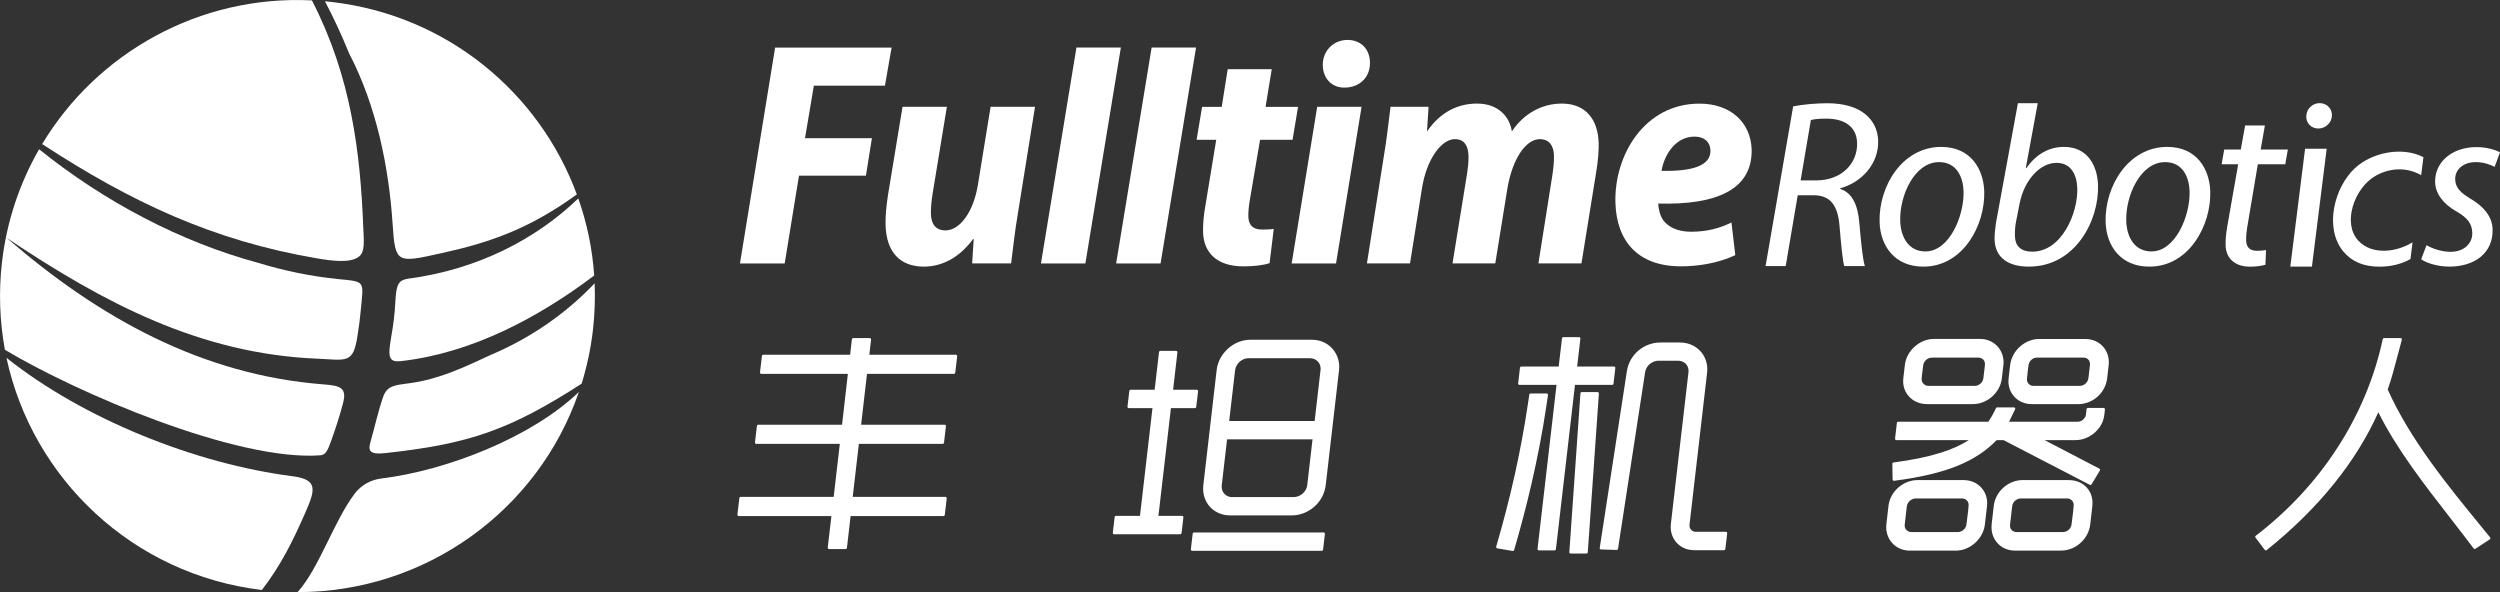
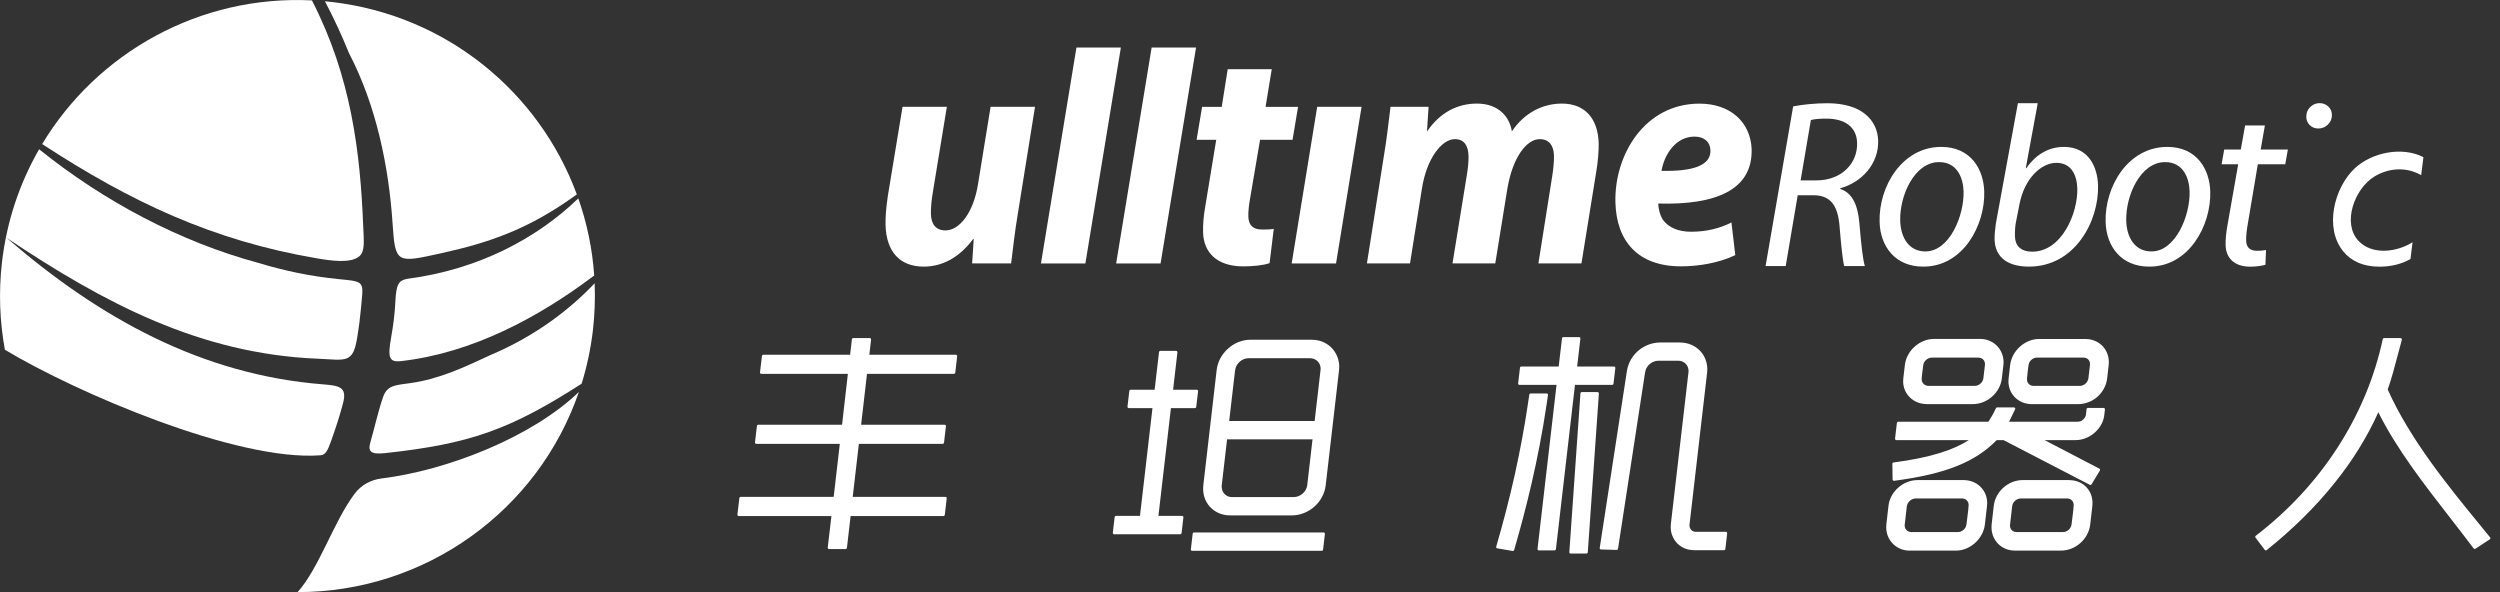
<svg xmlns="http://www.w3.org/2000/svg" width="190" height="45" viewBox="0 0 190 45" fill="none">
  <rect x="0" y="0" width="190" height="45" fill="#333333" stroke="none" />
  <g clip-path="url(#clip0_242_1044)">
    <path fill-rule="evenodd" clip-rule="evenodd" d="M131.591 16.906C130.722 17.344 129.729 17.612 128.528 17.612C127.551 17.612 126.831 17.296 126.402 16.735C126.148 16.371 126.033 15.811 126.025 15.469C130.382 15.592 133.21 14.448 133.124 11.333C133.042 9.287 131.512 7.876 129.162 7.876C124.981 7.876 122.671 11.793 122.772 15.399C122.854 18.321 124.473 20.241 127.748 20.241C129.095 20.241 130.602 19.995 131.882 19.39L131.591 16.906ZM129.994 11.429C130.028 12.573 128.67 13.037 126.271 12.985C126.503 11.697 127.372 10.382 128.789 10.382C129.524 10.382 129.975 10.794 129.99 11.403L129.994 11.429Z" fill="white" />
    <path fill-rule="evenodd" clip-rule="evenodd" d="M107.161 20.021L108.06 14.374C108.411 12.06 109.567 10.575 110.57 10.575C111.328 10.575 111.589 11.136 111.608 11.864C111.619 12.302 111.559 12.814 111.477 13.323L110.391 20.018H113.641L114.558 14.348C114.957 11.964 116.017 10.575 117.02 10.575C117.751 10.575 118.083 11.088 118.102 11.815C118.113 12.28 118.057 12.814 117.975 13.349L116.919 20.018H120.191L121.318 13.033C121.444 12.328 121.515 11.377 121.5 10.891C121.448 9.016 120.463 7.872 118.703 7.872C117.24 7.872 115.841 8.577 114.901 9.988C114.748 8.941 113.939 7.872 112.249 7.872C110.787 7.872 109.459 8.529 108.474 9.966H108.452L108.571 8.117H105.68C105.538 9.212 105.404 10.527 105.154 11.986L103.886 20.018H107.161V20.021Z" fill="white" />
-     <path fill-rule="evenodd" clip-rule="evenodd" d="M102.192 6.658C103.244 6.658 104.154 5.952 104.117 4.712C104.091 3.739 103.434 3.034 102.409 3.034C101.334 3.034 100.499 3.884 100.532 4.979C100.562 5.978 101.215 6.658 102.17 6.658H102.192Z" fill="white" />
    <path fill-rule="evenodd" clip-rule="evenodd" d="M101.539 20.021L103.479 8.117H100.107L98.167 20.021H101.539Z" fill="white" />
    <path fill-rule="evenodd" clip-rule="evenodd" d="M75.285 8.117L74.323 14.032C73.969 16.197 72.906 17.511 71.857 17.511C71.074 17.511 70.772 16.977 70.749 16.271C70.738 15.807 70.794 15.202 70.899 14.593L71.962 8.117H68.593L67.485 14.834C67.362 15.662 67.284 16.416 67.302 17.099C67.359 19.145 68.395 20.263 70.205 20.263C71.544 20.263 72.872 19.632 73.954 18.169H74.002L73.883 20.018H76.845C76.986 18.922 77.121 17.608 77.371 16.149L78.661 8.117H75.285Z" fill="white" />
-     <path fill-rule="evenodd" clip-rule="evenodd" d="M56.238 20.021H59.637L60.722 13.353H65.81L66.265 10.505H61.181L61.852 6.513H67.254L67.761 3.617H58.909L56.238 20.021Z" fill="white" />
    <path fill-rule="evenodd" clip-rule="evenodd" d="M88.203 20.021L90.9 3.613H87.524L84.827 20.021H88.203Z" fill="white" />
    <path fill-rule="evenodd" clip-rule="evenodd" d="M82.489 20.021L85.186 3.613H81.81L79.112 20.021H82.489Z" fill="white" />
    <path fill-rule="evenodd" clip-rule="evenodd" d="M93.306 5.258L92.851 8.121H91.359L90.941 10.627H92.433L91.62 15.569C91.471 16.397 91.419 17.055 91.434 17.664C91.479 19.197 92.486 20.244 94.489 20.244C95.198 20.244 96.004 20.17 96.488 19.999L96.805 17.396C96.514 17.445 96.171 17.445 95.903 17.445C95.194 17.445 94.888 17.081 94.873 16.446C94.862 16.082 94.922 15.543 95.007 15.083L95.765 10.627H98.234L98.652 8.121H96.183L96.653 5.258H93.306Z" fill="white" />
-     <path fill-rule="evenodd" clip-rule="evenodd" d="M184.009 19.702C184.382 19.973 185.229 20.263 186.15 20.263C188.027 20.263 189.489 19.271 189.437 17.411C189.411 16.453 188.739 15.677 187.784 15.12C187.064 14.686 186.613 14.307 186.594 13.639C186.572 12.9 187.188 12.32 188.165 12.32C188.758 12.32 189.28 12.517 189.59 12.681L190 11.578C189.65 11.381 188.974 11.18 188.21 11.18C186.315 11.18 185.028 12.354 185.069 13.85C185.095 14.734 185.707 15.51 186.662 16.052C187.516 16.538 187.874 16.991 187.893 17.693C187.915 18.488 187.281 19.138 186.247 19.138C185.52 19.138 184.804 18.867 184.416 18.633L184.009 19.702Z" fill="white" />
    <path fill-rule="evenodd" clip-rule="evenodd" d="M163.358 20.263C166.38 20.263 168.055 17.103 167.98 14.559C167.935 12.918 167.006 11.165 164.708 11.165C161.761 11.165 159.952 14.143 160.027 16.869C160.079 18.711 161.194 20.263 163.336 20.263H163.358ZM163.496 19.108C162.273 19.108 161.631 18.079 161.594 16.78C161.541 14.868 162.675 12.32 164.548 12.32C165.943 12.32 166.38 13.549 166.409 14.541C166.462 16.401 165.331 19.108 163.515 19.108H163.496Z" fill="white" />
    <path fill-rule="evenodd" clip-rule="evenodd" d="M146.18 20.263C149.202 20.263 150.877 17.103 150.802 14.559C150.757 12.918 149.828 11.165 147.53 11.165C144.583 11.165 142.774 14.143 142.849 16.869C142.901 18.711 144.016 20.263 146.158 20.263H146.18ZM146.318 19.108C145.095 19.108 144.453 18.079 144.416 16.78C144.363 14.868 145.497 12.32 147.37 12.32C148.765 12.32 149.202 13.549 149.231 14.541C149.284 16.401 148.153 19.108 146.337 19.108H146.318Z" fill="white" />
    <path fill-rule="evenodd" clip-rule="evenodd" d="M134.183 20.222H135.713L136.627 14.838H137.805C139.063 14.838 139.682 15.532 139.809 17.229C139.928 18.67 140.059 19.932 140.163 20.222H141.73C141.581 19.765 141.454 18.614 141.308 16.917C141.193 15.547 140.741 14.634 139.861 14.363V14.307C141.472 13.869 142.789 12.461 142.741 10.694C142.718 9.873 142.368 9.179 141.793 8.704C141.14 8.139 140.103 7.846 138.887 7.846C137.996 7.846 137.033 7.939 136.28 8.084L134.183 20.222ZM137.626 9.123C137.895 9.049 138.283 9.016 138.805 9.016C140.219 9.016 141.107 9.654 141.14 10.861C141.185 12.432 139.943 13.709 138.048 13.709H136.847L137.626 9.123Z" fill="white" />
    <path fill-rule="evenodd" clip-rule="evenodd" d="M170.629 9.535L170.3 11.366H169.04L168.842 12.484H170.103L169.293 17.088C169.178 17.738 169.133 18.206 169.148 18.659C169.174 19.543 169.748 20.267 171.009 20.267C171.431 20.267 171.867 20.211 172.173 20.122L172.218 19.004C172.027 19.041 171.8 19.06 171.531 19.06C170.957 19.06 170.718 18.77 170.707 18.265C170.696 17.886 170.759 17.433 170.841 16.965L171.595 12.484H173.68L173.878 11.366H171.811L172.132 9.535H170.629Z" fill="white" />
    <path fill-rule="evenodd" clip-rule="evenodd" d="M153.361 7.846L151.69 16.962C151.641 17.322 151.578 17.808 151.589 18.206C151.63 19.613 152.66 20.263 154.193 20.263C157.733 20.263 159.527 16.761 159.452 14.088C159.411 12.681 158.721 11.165 156.864 11.165C155.756 11.165 154.756 11.689 153.999 12.788L153.961 12.77L154.868 7.842H153.361V7.846ZM153.488 15.48C153.857 13.62 155.084 12.376 156.289 12.376C157.401 12.376 157.845 13.278 157.875 14.325C157.927 16.167 156.707 19.127 154.45 19.127C153.588 19.127 153.156 18.692 153.137 17.972C153.126 17.537 153.152 17.214 153.204 16.925L153.488 15.48Z" fill="white" />
    <path fill-rule="evenodd" clip-rule="evenodd" d="M183.196 19.687C182.506 20.073 181.715 20.267 180.835 20.267C179.641 20.267 178.727 19.88 178.089 19.108C176.627 17.329 177.392 14.259 178.966 12.788C180.271 11.574 182.569 11.114 184.181 11.945L184.009 13.312C182.815 12.636 181.495 12.792 180.473 13.405C178.932 14.333 177.996 16.958 179.234 18.291C180.298 19.435 182.189 19.145 183.353 18.414L183.196 19.687Z" fill="white" />
-     <path fill-rule="evenodd" clip-rule="evenodd" d="M175.706 20.263H174.064L175.187 11.303H176.828L175.706 20.263Z" fill="white" />
    <path fill-rule="evenodd" clip-rule="evenodd" d="M176.19 9.766C175.926 9.766 175.702 9.677 175.526 9.495C175.347 9.316 175.265 9.086 175.28 8.808C175.295 8.529 175.4 8.299 175.597 8.117C175.795 7.931 176.026 7.839 176.291 7.839C176.564 7.839 176.791 7.931 176.974 8.117C177.153 8.299 177.239 8.529 177.224 8.808C177.209 9.075 177.101 9.298 176.903 9.483C176.702 9.673 176.467 9.766 176.19 9.766Z" fill="white" />
    <path fill-rule="evenodd" clip-rule="evenodd" d="M177.664 33.998C179.309 31.451 180.469 28.666 181.088 25.781C181.096 25.732 181.141 25.695 181.189 25.695H182.442L182.469 25.699C182.524 25.714 182.554 25.77 182.539 25.825C182.435 26.193 182.331 26.586 182.226 26.995C181.991 27.893 181.737 28.855 181.465 29.602C183.185 33.426 186.012 36.883 188.571 40.01L189.254 40.849C189.284 40.897 189.273 40.96 189.224 40.99L188.139 41.703C188.094 41.732 188.03 41.721 187.997 41.68C187.426 40.919 186.829 40.154 186.229 39.378C184.233 36.812 182.148 34.132 180.753 31.332C179.902 33.233 178.776 35.03 177.421 36.716C175.952 38.55 174.213 40.251 172.27 41.807L172.266 41.81C172.221 41.844 172.154 41.836 172.121 41.788L171.419 40.86C171.386 40.815 171.393 40.752 171.438 40.719C173.952 38.792 176.045 36.512 177.664 33.998ZM88.039 39.207H89.849C89.904 39.215 89.945 39.263 89.938 39.323L89.8 40.503C89.796 40.559 89.751 40.604 89.695 40.604H84.663C84.607 40.596 84.566 40.548 84.574 40.489L84.712 39.308C84.716 39.252 84.76 39.207 84.816 39.207H86.637L86.969 36.356C86.969 36.348 86.969 36.341 86.972 36.337L87.588 31.016H85.779C85.723 31.009 85.682 30.96 85.689 30.901L85.827 29.72C85.831 29.665 85.876 29.62 85.932 29.62H87.752L88.084 26.768C88.088 26.713 88.132 26.668 88.189 26.668H89.393C89.449 26.675 89.49 26.724 89.483 26.783L89.155 29.62H90.964C91.02 29.627 91.061 29.676 91.053 29.735L90.915 30.916C90.912 30.972 90.867 31.016 90.811 31.016H88.99L88.132 38.416V38.428L88.039 39.207ZM151.399 31.595C151.499 31.417 151.596 31.228 151.69 31.027C151.705 30.986 151.742 30.96 151.787 30.96H153.055C153.07 30.96 153.085 30.964 153.1 30.972C153.152 30.998 153.174 31.057 153.148 31.109L152.689 32.052H157.875C157.96 32.052 158.042 32.041 158.117 32.011H158.121C158.192 31.985 158.259 31.945 158.315 31.889C158.382 31.826 158.438 31.759 158.475 31.692C158.509 31.629 158.527 31.566 158.531 31.499L158.576 31.105C158.58 31.05 158.624 31.005 158.68 31.005H159.885C159.941 31.012 159.982 31.061 159.975 31.12L159.937 31.447C159.915 31.722 159.844 31.982 159.721 32.219C159.602 32.453 159.43 32.672 159.206 32.873L159.199 32.88C158.986 33.062 158.759 33.203 158.516 33.3C158.27 33.396 158.013 33.448 157.737 33.448H155.386L159.553 35.617C159.602 35.647 159.617 35.71 159.591 35.758L158.964 36.801C158.938 36.853 158.874 36.872 158.826 36.846L152.275 33.452H151.746C150.944 34.269 149.992 34.908 148.754 35.409C147.501 35.914 145.949 36.278 143.953 36.541H143.942C143.886 36.541 143.837 36.497 143.837 36.441L143.819 35.257C143.815 35.205 143.852 35.156 143.908 35.149C145.337 34.96 146.508 34.718 147.489 34.41C148.332 34.146 149.03 33.831 149.631 33.448H144.113C144.057 33.441 144.016 33.393 144.024 33.333L144.162 32.152C144.166 32.097 144.21 32.052 144.266 32.052H151.115C151.208 31.911 151.305 31.759 151.399 31.595ZM64.438 28.413H57.85C57.794 28.406 57.753 28.354 57.76 28.298L57.906 27.058C57.91 27.006 57.954 26.961 58.01 26.961H64.609L64.743 25.792C64.747 25.74 64.792 25.695 64.848 25.695H66.112C66.168 25.703 66.209 25.755 66.202 25.81L66.068 26.961H72.655C72.711 26.969 72.752 27.021 72.745 27.076L72.6 28.317C72.596 28.369 72.551 28.413 72.495 28.413H65.892L65.445 32.279H71.801C71.857 32.286 71.898 32.338 71.891 32.394L71.745 33.638C71.742 33.69 71.697 33.734 71.641 33.734H65.273L64.807 37.763H71.861C71.917 37.77 71.958 37.819 71.95 37.878L71.805 39.122C71.801 39.174 71.756 39.219 71.701 39.219H64.646L64.367 41.632C64.363 41.684 64.318 41.729 64.262 41.729H62.998C62.942 41.721 62.901 41.669 62.908 41.614L63.188 39.219H56.134C56.078 39.211 56.037 39.163 56.044 39.103L56.19 37.86C56.194 37.808 56.238 37.763 56.294 37.763H63.359L63.826 33.734H57.469C57.413 33.727 57.372 33.675 57.38 33.619L57.525 32.375C57.529 32.323 57.574 32.279 57.63 32.279H63.997L64.438 28.413ZM99.891 38.506C99.424 38.918 98.816 39.17 98.182 39.17H93.497C93.407 39.17 93.321 39.167 93.232 39.156C92.71 39.096 92.262 38.858 91.941 38.502C91.624 38.145 91.438 37.674 91.438 37.139C91.438 37.054 91.441 36.961 91.453 36.868L92.467 28.116C92.538 27.489 92.863 26.917 93.321 26.501L93.329 26.494C93.791 26.078 94.392 25.821 95.022 25.821H99.708C99.793 25.821 99.879 25.825 99.965 25.836C100.491 25.896 100.946 26.141 101.267 26.505C101.588 26.869 101.782 27.348 101.782 27.878C101.782 27.964 101.778 28.049 101.767 28.139L100.752 36.89C100.674 37.533 100.353 38.097 99.891 38.506ZM94.209 27.496C94.026 27.663 93.896 27.893 93.866 28.146L93.418 31.997H99.913L100.361 28.124C100.364 28.09 100.368 28.053 100.368 28.02C100.368 27.812 100.293 27.626 100.17 27.489C100.047 27.351 99.872 27.258 99.67 27.232H99.667C99.633 27.229 99.6 27.225 99.562 27.225H94.877C94.635 27.225 94.396 27.329 94.209 27.496ZM93.538 37.774L93.635 37.778H98.32C98.57 37.778 98.812 37.678 98.999 37.514L99.003 37.511C99.189 37.347 99.323 37.121 99.35 36.872L99.752 33.389H93.258L92.851 36.894L92.848 36.994C92.848 37.195 92.922 37.381 93.042 37.518C93.165 37.659 93.336 37.752 93.538 37.774ZM100.45 41.862C100.506 41.862 100.551 41.818 100.554 41.762L100.693 40.581C100.7 40.526 100.659 40.474 100.603 40.466H90.748C90.692 40.466 90.647 40.511 90.643 40.566L90.505 41.747C90.498 41.803 90.539 41.855 90.594 41.862H100.45ZM125.033 28.257L122.97 41.706C122.963 41.758 122.918 41.795 122.866 41.795L121.664 41.758C121.608 41.751 121.567 41.699 121.579 41.643L123.645 28.194C123.746 27.567 124.067 27.028 124.518 26.646C124.973 26.26 125.563 26.029 126.197 26.029H127.666C127.752 26.029 127.842 26.033 127.928 26.044H127.931C128.457 26.104 128.912 26.341 129.237 26.698C129.561 27.054 129.755 27.529 129.755 28.064C129.755 28.15 129.752 28.235 129.74 28.324L128.405 39.853L128.401 39.924C128.401 40.058 128.446 40.173 128.521 40.258C128.595 40.344 128.7 40.399 128.823 40.414L128.89 40.418H131.177C131.233 40.425 131.274 40.474 131.266 40.533L131.128 41.714C131.124 41.77 131.08 41.814 131.024 41.814H128.748C128.674 41.814 128.599 41.81 128.524 41.799C128.066 41.747 127.678 41.536 127.405 41.224C127.133 40.912 126.973 40.503 126.973 40.054C126.973 39.983 126.976 39.909 126.984 39.831L128.323 28.298L128.33 28.194C128.33 27.994 128.26 27.812 128.14 27.674C128.021 27.537 127.845 27.444 127.637 27.422C127.603 27.418 127.566 27.414 127.528 27.414H126.059C125.812 27.414 125.577 27.507 125.395 27.656C125.212 27.804 125.081 28.012 125.037 28.246L125.033 28.257ZM118.46 27.856H115.621C115.565 27.856 115.521 27.901 115.517 27.956L115.379 29.137C115.371 29.193 115.412 29.245 115.468 29.252H118.296L116.852 41.714C116.845 41.77 116.886 41.822 116.942 41.829H118.147C118.203 41.829 118.247 41.784 118.251 41.729L119.698 29.252H122.522C122.578 29.252 122.623 29.208 122.627 29.152L122.765 27.971C122.772 27.916 122.731 27.864 122.675 27.856H119.863L120.109 25.736C120.116 25.68 120.075 25.628 120.019 25.621H118.814C118.758 25.621 118.714 25.666 118.71 25.721L118.46 27.856ZM119.269 41.963L120.113 29.902C120.113 29.843 120.157 29.798 120.217 29.798H121.418C121.474 29.802 121.519 29.85 121.515 29.906L120.672 41.966C120.672 42.026 120.627 42.07 120.568 42.07H119.366C119.307 42.07 119.266 42.018 119.269 41.963ZM116.117 30.727L116.226 29.995C116.233 29.943 116.274 29.902 116.33 29.902H117.557C117.613 29.91 117.654 29.962 117.647 30.021L117.539 30.756C117.229 32.854 116.834 34.856 116.408 36.709C115.983 38.558 115.524 40.266 115.077 41.792C115.065 41.847 115.013 41.881 114.957 41.873L113.782 41.673C113.726 41.658 113.696 41.599 113.711 41.547C114.193 39.894 114.689 38.034 115.133 36.036C115.502 34.351 115.845 32.565 116.117 30.727ZM151.354 40.073C151.354 40.529 151.514 40.941 151.79 41.257C152.066 41.569 152.454 41.781 152.91 41.833C152.984 41.84 153.059 41.844 153.13 41.844H156.64C157.196 41.844 157.714 41.625 158.113 41.268C158.516 40.908 158.792 40.41 158.856 39.865L159.016 38.468C159.027 38.387 159.031 38.309 159.031 38.231C159.031 37.774 158.874 37.366 158.598 37.061C158.326 36.757 157.938 36.553 157.475 36.501H157.472C157.393 36.493 157.311 36.486 157.233 36.486H153.723C153.178 36.486 152.656 36.705 152.26 37.057C151.865 37.41 151.589 37.897 151.526 38.446L151.365 39.842C151.358 39.924 151.354 39.998 151.354 40.073ZM153.148 38.053C153.268 37.949 153.421 37.882 153.585 37.882H157.095L157.162 37.886C157.293 37.9 157.405 37.96 157.479 38.049C157.557 38.138 157.602 38.253 157.602 38.383C157.576 38.855 157.49 39.374 157.438 39.846C157.419 40.013 157.337 40.162 157.218 40.266C157.099 40.37 156.946 40.437 156.778 40.437H153.268L153.197 40.433C153.066 40.418 152.958 40.362 152.88 40.277C152.805 40.191 152.76 40.076 152.76 39.943L152.764 39.872L152.924 38.476C152.943 38.309 153.029 38.16 153.148 38.053ZM143.352 40.069C143.352 40.526 143.517 40.941 143.796 41.257C144.076 41.573 144.468 41.784 144.923 41.836C144.997 41.844 145.072 41.847 145.143 41.847H148.653C149.19 41.847 149.709 41.621 150.108 41.261C150.507 40.901 150.787 40.407 150.85 39.868L151.011 38.472C151.018 38.394 151.026 38.316 151.026 38.242C151.026 37.782 150.862 37.369 150.582 37.065C150.306 36.757 149.914 36.553 149.47 36.501C149.396 36.493 149.321 36.486 149.246 36.486H145.736C145.188 36.486 144.665 36.705 144.263 37.061C143.863 37.414 143.587 37.9 143.524 38.446L143.364 39.842C143.356 39.92 143.352 39.995 143.352 40.069ZM145.154 38.056C145.277 37.949 145.438 37.882 145.602 37.882H149.112L149.179 37.886C149.31 37.9 149.422 37.96 149.496 38.049L149.5 38.053C149.575 38.142 149.619 38.257 149.616 38.383C149.59 38.855 149.504 39.374 149.451 39.846C149.433 40.013 149.351 40.162 149.231 40.266C149.112 40.37 148.959 40.437 148.791 40.437H145.281L145.21 40.433C145.076 40.418 144.964 40.358 144.882 40.273C144.804 40.188 144.755 40.069 144.755 39.939L144.759 39.872L144.919 38.476C144.942 38.313 145.031 38.164 145.154 38.056ZM152.641 28.97C152.641 28.896 152.645 28.818 152.656 28.736L152.771 27.741C152.835 27.199 153.115 26.705 153.514 26.345C153.913 25.988 154.431 25.762 154.972 25.762H158.483C158.561 25.762 158.636 25.766 158.714 25.777C159.176 25.829 159.568 26.041 159.84 26.352C160.116 26.664 160.273 27.076 160.273 27.533C160.273 27.608 160.269 27.686 160.258 27.763L160.143 28.759C160.079 29.308 159.803 29.802 159.408 30.151C159.012 30.504 158.49 30.715 157.931 30.715H154.42C154.346 30.715 154.267 30.712 154.193 30.701C153.741 30.649 153.353 30.444 153.081 30.14C152.801 29.835 152.641 29.427 152.641 28.97ZM154.387 27.344C154.267 27.448 154.185 27.596 154.167 27.763C154.126 28.109 154.066 28.48 154.047 28.825C154.047 28.952 154.092 29.067 154.163 29.156L154.167 29.16C154.245 29.249 154.353 29.308 154.484 29.323L154.551 29.327H158.061C158.225 29.327 158.378 29.26 158.498 29.156C158.617 29.048 158.703 28.9 158.721 28.736L158.837 27.741L158.841 27.671C158.841 27.537 158.796 27.422 158.721 27.336C158.647 27.251 158.535 27.195 158.404 27.18L158.333 27.177H154.823C154.663 27.173 154.506 27.236 154.387 27.344ZM144.639 28.963C144.639 28.889 144.643 28.814 144.654 28.733L144.77 27.737C144.833 27.195 145.113 26.701 145.516 26.341C145.919 25.981 146.441 25.758 146.986 25.758H150.496C150.567 25.758 150.638 25.762 150.709 25.77C151.156 25.821 151.548 26.033 151.828 26.345C152.104 26.657 152.272 27.073 152.272 27.533C152.272 27.604 152.268 27.682 152.257 27.756L152.141 28.751C152.078 29.297 151.802 29.783 151.406 30.136C151.007 30.493 150.485 30.712 149.944 30.712H146.434C146.359 30.712 146.281 30.708 146.206 30.697C145.755 30.645 145.363 30.441 145.083 30.132C144.804 29.835 144.639 29.423 144.639 28.963ZM146.389 27.348C146.266 27.451 146.184 27.6 146.165 27.763C146.124 28.109 146.064 28.476 146.046 28.822C146.046 28.952 146.094 29.067 146.173 29.156C146.255 29.245 146.367 29.308 146.501 29.323L146.568 29.327H150.078C150.242 29.327 150.399 29.26 150.515 29.156C150.638 29.048 150.72 28.9 150.738 28.74L150.854 27.745L150.858 27.674C150.858 27.541 150.813 27.425 150.738 27.34C150.664 27.255 150.552 27.199 150.421 27.184L150.35 27.18H146.84C146.676 27.173 146.512 27.24 146.389 27.348Z" fill="white" />
    <path fill-rule="evenodd" clip-rule="evenodd" d="M3.204 10.95C7.382 4.003 15.175 -0.394 23.706 0.03C26.702 5.841 27.381 11.607 27.604 17.192C27.649 18.299 27.757 19.112 27.299 19.487C26.646 20.025 25.217 19.828 24.053 19.628C16.16 18.28 9.956 15.354 3.204 10.95Z" fill="white" />
    <path fill-rule="evenodd" clip-rule="evenodd" d="M25.213 0.152C33.983 1.166 40.996 7.051 43.839 14.775C40.254 17.374 37.292 18.417 33.58 19.234C30.156 19.992 30.04 20.066 29.839 17.025C29.552 12.688 28.608 8.039 26.526 4.044C25.978 2.688 25.366 1.37 24.695 0.097C24.87 0.111 25.042 0.13 25.213 0.152Z" fill="white" />
    <path fill-rule="evenodd" clip-rule="evenodd" d="M0.373 26.583C-0.022 24.433 -0.112 22.19 0.153 19.906C0.515 16.795 1.503 13.902 2.973 11.344C7.946 15.343 13.724 18.38 19.607 19.973C21.584 20.575 23.62 21.002 25.709 21.21C27.828 21.418 27.623 21.34 27.418 23.582C27.34 24.425 27.295 24.681 27.172 25.502C26.843 27.693 26.347 27.355 24.072 27.258C15.235 26.883 7.961 23.074 0.496 18.072C7.535 24.165 15.335 28.491 24.568 29.212C25.799 29.308 26.396 29.423 26.071 30.641C25.78 31.736 25.549 32.423 25.183 33.463C24.896 34.28 24.736 34.573 24.344 34.603C17.977 35.075 5.812 29.846 0.373 26.583Z" fill="white" />
    <path fill-rule="evenodd" clip-rule="evenodd" d="M43.95 15.079C44.607 16.943 45.021 18.911 45.159 20.939C40.922 24.136 35.882 26.828 30.484 27.444C29.54 27.552 29.466 27.143 29.727 25.643C29.895 24.678 29.999 23.898 30.048 22.91C30.115 21.6 30.294 21.317 30.947 21.191C36.356 20.489 40.798 18.12 43.95 15.079Z" fill="white" />
    <path fill-rule="evenodd" clip-rule="evenodd" d="M45.193 21.529C45.241 22.702 45.2 23.894 45.062 25.097C44.898 26.501 44.607 27.856 44.204 29.16C38.739 32.672 35.688 33.745 29.238 34.44C28.063 34.566 27.97 34.232 28.157 33.586C28.485 32.442 28.738 31.25 29.119 30.162C29.428 29.282 30.033 29.275 31.141 29.122C33.405 28.818 35.349 27.875 37.296 26.973C40.578 25.587 43.238 23.601 45.193 21.529Z" fill="white" />
-     <path fill-rule="evenodd" clip-rule="evenodd" d="M19.901 44.84C10.061 43.66 2.455 36.345 0.492 27.195C6.323 31.833 14.832 35.249 22.225 36.192C24.232 36.449 23.941 37.273 23.184 39.007C22.218 41.213 21.289 43.047 19.901 44.84Z" fill="white" />
    <path fill-rule="evenodd" clip-rule="evenodd" d="M43.995 29.787C40.907 38.795 32.334 45.007 22.617 45C24.236 43.214 25.374 39.62 26.944 37.533C27.47 36.831 28.216 36.46 29 36.363C33.935 35.758 40.403 33.248 43.995 29.787Z" fill="white" />
  </g>
  <defs>
    <clipPath id="clip0_242_1044">
      <rect width="190" height="45" fill="white" />
    </clipPath>
  </defs>
</svg>